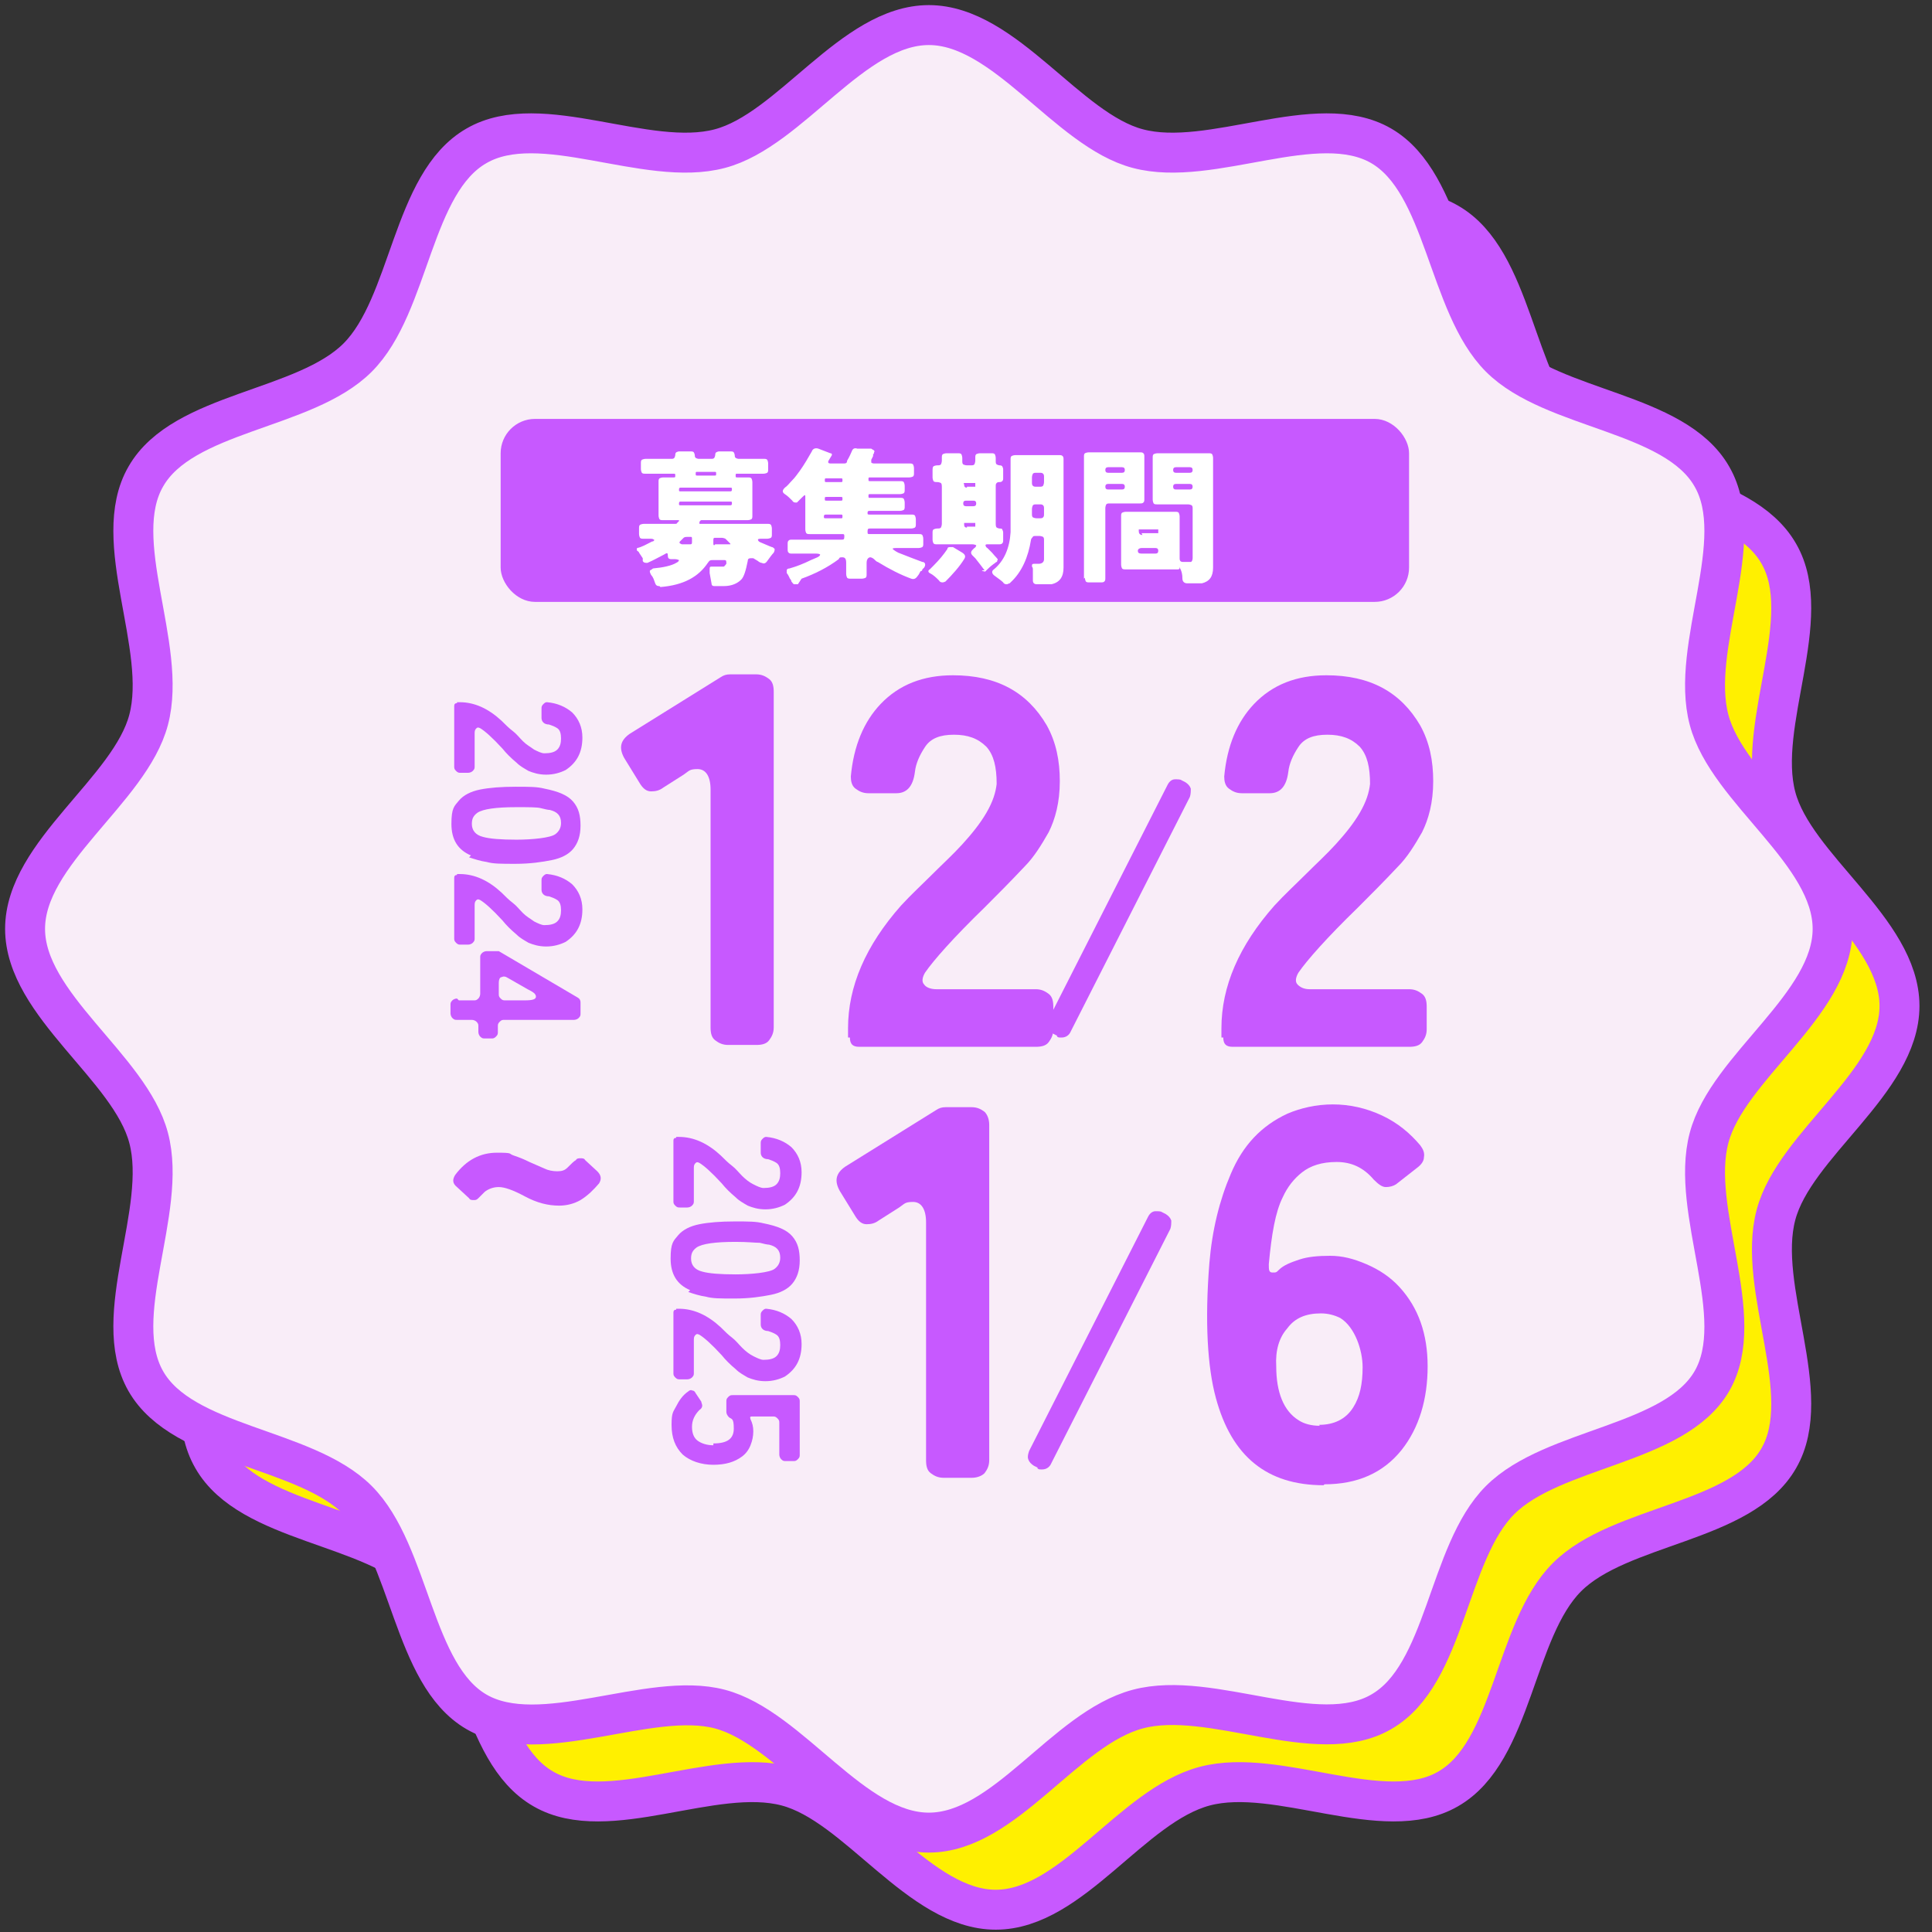
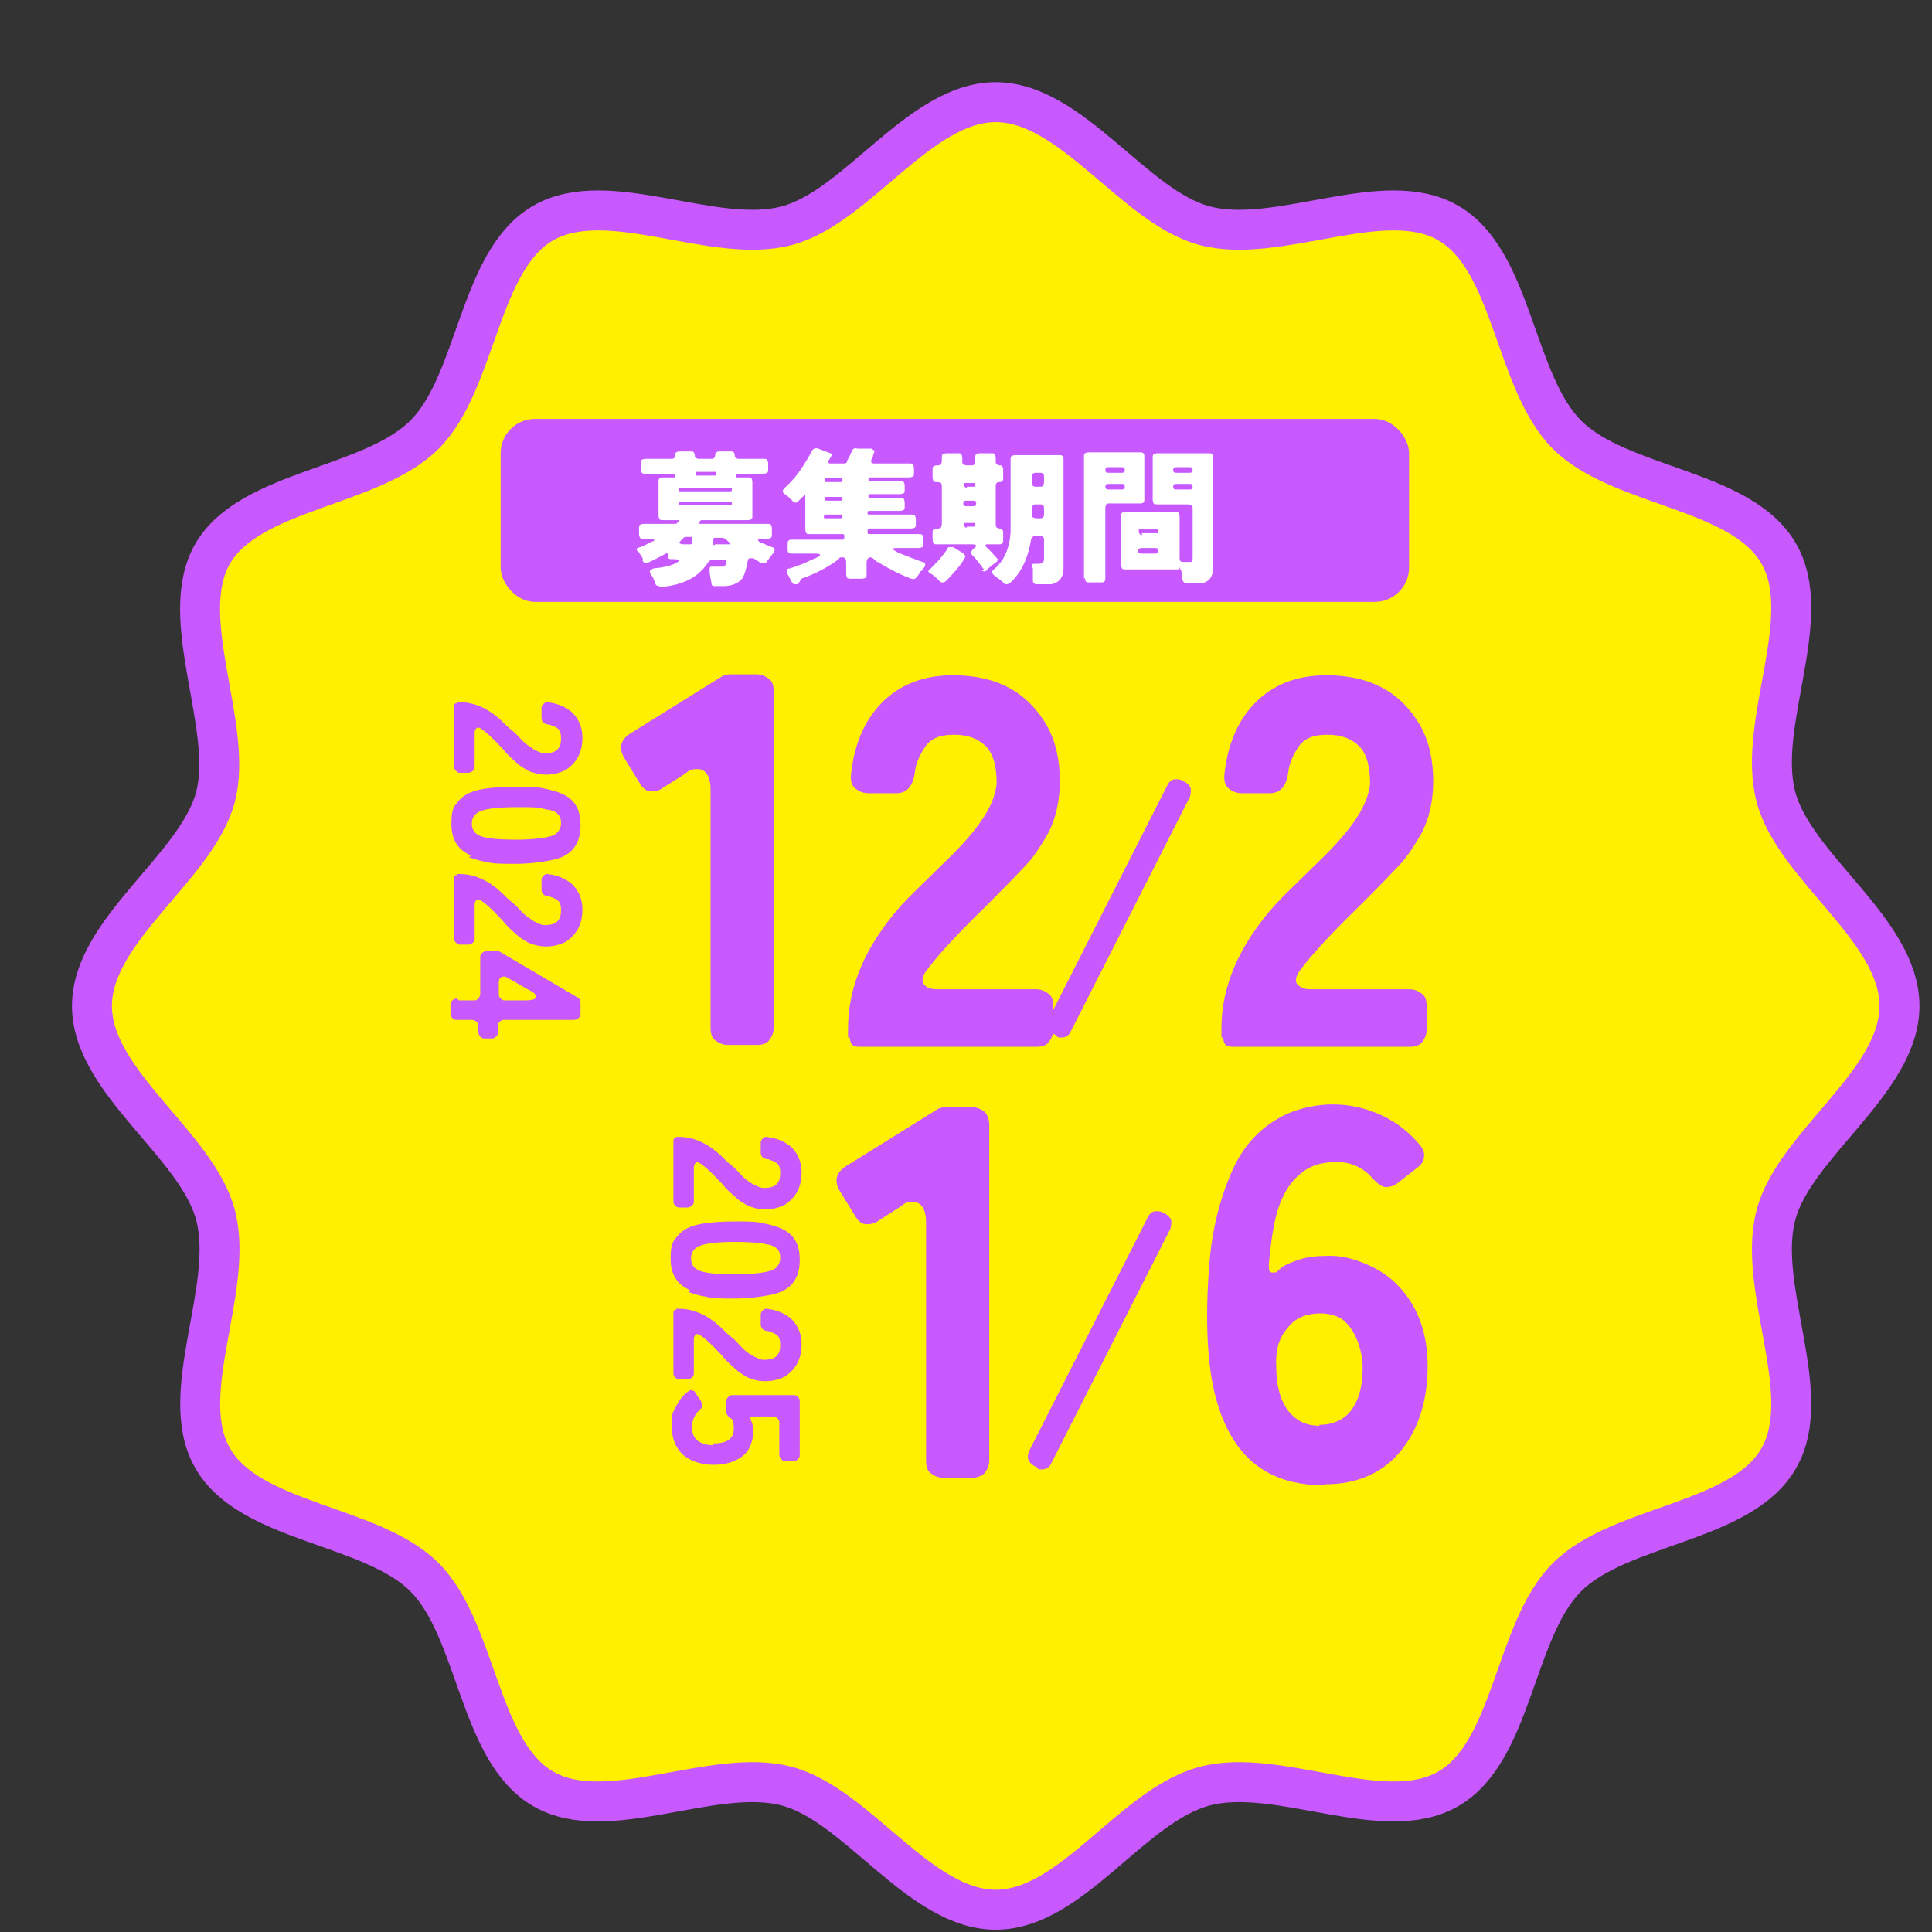
<svg xmlns="http://www.w3.org/2000/svg" id="_レイヤー_1" data-name=" レイヤー 1" version="1.1" viewBox="0 0 208 208">
  <rect x="0" y="0" width="208" height="208" fill="#333333" stroke="none" />
  <defs>
    <style>
      .cls-1 {
        fill: #fff000;
      }

      .cls-1, .cls-2 {
        stroke: #c759ff;
        stroke-miterlimit: 10;
        stroke-width: 4.3px;
      }

      .cls-3 {
        fill: #c759ff;
      }

      .cls-3, .cls-4 {
        stroke-width: 0px;
      }

      .cls-2 {
        fill: #f9edf8;
      }

      .cls-5 {
        isolation: isolate;
      }

      .cls-4 {
        fill: #fff;
      }
    </style>
  </defs>
  <path class="cls-1" d="M204.5,108.3c0,8.2-11.3,14.9-13.3,22.5-2.1,7.9,4.3,19.3.3,26.2-4,7-17.1,7.1-22.8,12.8s-5.8,18.8-12.8,22.8c-6.9,4-18.3-2.4-26.2-.3s-14.3,13.3-22.5,13.3-14.9-11.3-22.5-13.3c-7.9-2.1-19.3,4.3-26.2.3-7-4-7.1-17.1-12.8-22.8s-18.8-5.8-22.8-12.8c-4-6.9,2.4-18.3.3-26.2-2-7.6-13.3-14.3-13.3-22.5s11.3-14.9,13.3-22.5-4.3-19.3-.3-26.2,17.1-7.1,22.8-12.8c5.7-5.7,5.8-18.8,12.8-22.8,7-4,18.3,2.4,26.2.3,7.6-2,14.3-13.3,22.5-13.3s14.9,11.3,22.5,13.3c7.9,2.1,19.3-4.3,26.2-.3,7,4,7.1,17.1,12.8,22.8s18.8,5.8,22.8,12.8c4,6.9-2.4,18.3-.3,26.2,2,7.6,13.3,14.3,13.3,22.5Z" />
-   <path class="cls-2" d="M197.3,100c0,8.2-11.3,14.9-13.3,22.5-2.1,7.9,4.3,19.3.3,26.2s-17.1,7.1-22.8,12.8-5.8,18.8-12.8,22.8c-6.9,4-18.3-2.4-26.2-.3s-14.3,13.3-22.5,13.3-14.9-11.3-22.5-13.3-19.3,4.3-26.2.3-7.1-17.1-12.8-22.8-18.8-5.8-22.8-12.8,2.4-18.3.3-26.2c-2-7.6-13.3-14.3-13.3-22.5s11.3-14.9,13.3-22.5c2.1-7.9-4.3-19.3-.3-26.2,4-7,17.1-7.1,22.8-12.8s5.8-18.8,12.8-22.8c6.9-4,18.3,2.4,26.2.3,7.6-2,14.3-13.3,22.5-13.3s14.9,11.3,22.5,13.3c7.9,2.1,19.3-4.3,26.2-.3,6.9,4,7.1,17.1,12.8,22.8s18.8,5.8,22.8,12.8c4,6.9-2.4,18.3-.3,26.2,2,7.6,13.3,14.3,13.3,22.5Z" />
  <g>
    <rect class="cls-3" x="53.9" y="45.1" width="97.8" height="19.7" rx="3.7" ry="3.7" />
    <g class="cls-5">
      <g class="cls-5">
        <path class="cls-4" d="M71,63.1c-.3,0-.4-.1-.5-.4-.1-.3-.2-.6-.4-.8-.1-.2-.2-.4-.1-.5,0,0,.2-.1.3-.2,1.1-.1,2-.3,2.5-.6.2-.1.3-.2.3-.3,0,0-.2-.1-.4-.1h-.4c-.3,0-.4-.1-.4-.4s-.1-.3-.4-.1c-.6.3-1.1.6-1.8.9-.2,0-.4,0-.5-.2,0,0,0,0,0-.1s0,0,0-.2l-.4-.6c0-.1-.2-.2-.2-.2-.1-.2,0-.3,0-.3.5-.1,1-.4,1.6-.7.2,0,.3-.2.2-.2,0,0-.1-.1-.3-.1h-.8c-.2,0-.3,0-.4-.1,0,0-.1-.2-.1-.4v-.6c0-.2,0-.3.1-.4,0,0,.2-.1.4-.1h3.4c0,0,.2,0,.2-.1l.2-.2c0,0,0-.1,0-.1h-1.7c-.2,0-.3,0-.4-.1,0,0-.1-.2-.1-.4v-3.6c0-.2,0-.3.1-.4,0,0,.2-.1.4-.1h1.1c.2,0,.2,0,.2-.2s0-.2-.2-.2h-3c-.2,0-.3,0-.4-.1,0,0-.1-.2-.1-.4v-.6c0-.2,0-.3.1-.4,0,0,.2-.1.4-.1h2.8c.1,0,.2,0,.3-.1,0,0,.1-.2.1-.3s0-.2.1-.3c0,0,.2-.1.3-.1h1.3c.1,0,.2,0,.3.1,0,0,.1.2.1.3s0,.2.1.3c0,0,.2.1.3.1h1.4c.1,0,.2,0,.3-.1,0,0,.1-.2.1-.3s0-.2.1-.3c0,0,.2-.1.3-.1h1.3c.1,0,.2,0,.3.1,0,0,.1.2.1.3s0,.2.1.3c0,0,.2.1.3.1h2.7c.2,0,.3,0,.4.1,0,0,.1.2.1.4v.6c0,.2,0,.3-.1.4,0,0-.2.1-.4.1h-2.8c-.2,0-.2,0-.2.2s0,.2.2.2h1.1c.2,0,.3,0,.4.1,0,0,.1.2.1.4v3.6c0,.2,0,.3-.1.4,0,0-.2.1-.4.1h-5c0,0-.1,0-.2.2,0,0,0,0,0,0h0c0,.2,0,.2,0,.2h7.3c.2,0,.3,0,.4.1,0,0,.1.2.1.4v.6c0,.2,0,.3-.1.4,0,0-.2.1-.4.1h-.5c-.3,0-.5,0-.5.1,0,0,0,.2.3.3.5.2.9.4,1.2.5.1,0,.2.1.3.2,0,.1,0,.2-.1.4-.2.2-.4.5-.7.9-.2.3-.4.3-.6.2-.1,0-.3-.1-.4-.2l-.5-.3c-.1,0-.2,0-.3,0-.2,0-.3.1-.3.3-.2,1-.4,1.7-.7,2-.4.4-1,.7-1.9.7h-1c-.2,0-.3-.1-.3-.3l-.2-1.1c0,0,0-.1,0-.2,0,0,0,0,0-.2,0-.2,0-.3.2-.3h.8c.2,0,.4,0,.5,0s.2-.2.3-.3c0-.3,0-.4-.2-.4h-1.3c-.2,0-.3,0-.5.3-1,1.5-2.6,2.4-5.1,2.6ZM73.3,52.9h5.3c.1,0,.2,0,.2-.2s0-.2-.2-.2h-5.3c-.1,0-.2,0-.2.2s0,.2.2.2ZM73.3,54.4h5.3c.1,0,.2,0,.2-.2s0-.2-.2-.2h-5.3c-.1,0-.2,0-.2.2s0,.2.2.2ZM73.4,58.6h.9c.1,0,.2,0,.2-.2h0c0-.1,0-.2,0-.2h0s0-.2,0-.2c0-.1,0-.2-.1-.2h-.4c-.1,0-.3,0-.4.1l-.4.4c-.1.1,0,.2,0,.2ZM75.1,51.2h1.8c.2,0,.2,0,.2-.2s0-.2-.2-.2h-1.8c-.2,0-.2,0-.2.2s0,.2.2.2ZM77,58.6h1.5c.2,0,.2,0,0-.2l-.4-.4c0,0-.2-.1-.4-.1h-.7c-.1,0-.2,0-.2.2v.2s0,.2,0,.2c0,.1,0,.2.1.2Z" />
        <path class="cls-4" d="M85.9,62.9c-.1,0-.3,0-.4,0-.1,0-.2-.2-.3-.3,0-.2-.2-.3-.2-.4,0,0-.1-.2-.1-.2,0,0-.1-.2-.2-.3,0,0,0-.2,0-.3,0-.1.1-.2.3-.2.7-.2,1.5-.5,2.3-.9l.7-.3c.2-.1.3-.2.3-.3,0,0-.1-.1-.4-.1h-2.6c-.2,0-.3,0-.4-.1s-.1-.2-.1-.4v-.5c0-.2,0-.3.1-.4s.2-.1.4-.1h5.3c.2,0,.3,0,.3-.3s0-.3-.3-.3h-3.4c-.2,0-.3,0-.4-.1,0,0-.1-.2-.1-.4v-3.5c0-.2,0-.3-.3,0l-.3.3-.3.3c0,0-.2,0-.2,0s-.2,0-.3-.2c-.3-.3-.5-.5-.8-.7-.3-.2-.3-.4,0-.7.3-.2.5-.5.8-.8.3-.3.5-.6.8-1,.5-.7.9-1.4,1.3-2.1.1-.3.4-.4.7-.3l1.3.5c.2,0,.2.2.1.3l-.3.5c-.1.2,0,.3.2.3h1.4c.2,0,.4,0,.4-.3.3-.5.4-.8.5-1,.1-.3.3-.4.6-.3h1.5c.1.1.2.1.3.2s0,.2,0,.2c0,0,0,.2-.1.2,0,0,0,.1,0,.2l-.2.4c0,.1,0,.2,0,.3,0,0,.1.1.3.1h3.8c.2,0,.3,0,.4.1,0,0,.1.2.1.4v.5c0,.2,0,.3-.1.4,0,0-.2.1-.4.1h-4.2c-.2,0-.2,0-.2.2s0,.2.2.2h3.2c.2,0,.3,0,.4.1,0,0,.1.2.1.4v.4c0,.2,0,.3-.1.4,0,0-.2.1-.4.1h-3.2c-.2,0-.2,0-.2.2s0,.2.2.2h3.2c.2,0,.3,0,.4.1,0,0,.1.2.1.4v.4c0,.2,0,.3-.1.4,0,0-.2.1-.4.1h-3.2c-.2,0-.3,0-.3.2s0,.2.3.2h4.4c.2,0,.3,0,.4.1,0,0,.1.2.1.4v.5c0,.2,0,.3-.1.4,0,0-.2.1-.4.1h-4.4c-.2,0-.3,0-.3.3s0,.3.3.3h5.2c.2,0,.3,0,.4.1,0,0,.1.2.1.4v.5c0,.2,0,.3-.1.4,0,0-.2.1-.4.1h-2.2c-.4,0-.6,0-.6.1,0,0,.2.2.6.4,1,.4,1.8.7,2.6,1,.3,0,.4.3.2.6,0,0-.1.1-.2.2,0,0,0,.2-.2.2-.1.2-.2.4-.3.5-.2.3-.4.4-.7.3-1.1-.4-2.3-1-3.6-1.8-.1,0-.3-.2-.4-.3s-.3-.2-.4-.2c-.2,0-.4.2-.4.6v1.2c0,.2,0,.3-.1.4,0,0-.2.1-.4.1h-1.2c-.2,0-.3,0-.4-.1,0,0-.1-.2-.1-.4v-1.2c0-.4-.1-.6-.4-.6s-.3,0-.4.2c-1.2.9-2.6,1.6-4,2.1ZM89,51.9h1.5c.2,0,.2,0,.2-.2s0-.2-.2-.2h-1.5c-.2,0-.2,0-.2.2s0,.2.2.2ZM89,53.9h1.5c.2,0,.2,0,.2-.2s0-.2-.2-.2h-1.5c-.2,0-.2,0-.2.2s0,.2.2.2ZM89,55.8h1.5c.2,0,.2,0,.2-.2s0-.2-.2-.2h-1.5c-.2,0-.3,0-.3.2s0,.2.3.2Z" />
        <path class="cls-4" d="M101.8,62.6c0,0-.2.1-.3.1s-.3,0-.4-.2c-.3-.3-.6-.6-1-.8-.2-.1-.2-.3,0-.4,0,0,0,0,.1-.1,0,0,.2-.2.3-.3.6-.6,1.1-1.2,1.5-1.8,0-.2.2-.2.3-.2s.2,0,.3,0l1,.6c.3.2.4.4.2.7-.5.8-1.2,1.6-2.1,2.5ZM106,61.4c-.3-.4-.6-.8-1-1.3l-.3-.3c-.2-.2-.2-.4,0-.6l.2-.2c.2-.1.2-.3.2-.3s-.2-.1-.4-.1h-3.8c-.2,0-.3,0-.4-.1,0,0-.1-.2-.1-.4v-.7c0-.2,0-.3.1-.4,0,0,.2-.1.4-.1h0c.2,0,.3,0,.4-.1,0,0,.1-.2.1-.4v-4c0-.1,0-.3-.1-.4,0,0-.2-.1-.4-.1s-.3,0-.4-.1c0,0-.1-.2-.1-.4v-.8c0-.1,0-.3.1-.4,0,0,.2-.1.4-.1s.3,0,.4-.1c0,0,.1-.2.1-.4v-.3c0-.2,0-.3.1-.4,0,0,.2-.1.4-.1h1.2c.2,0,.3,0,.4.1,0,0,.1.2.1.4v.3c0,.2,0,.3.1.4,0,0,.2.1.4.1h.4c.2,0,.3,0,.4-.1,0,0,.1-.2.1-.4v-.3c0-.2,0-.3.1-.4,0,0,.2-.1.4-.1h1.2c.2,0,.3,0,.4.1,0,0,.1.2.1.4v.4c0,.1,0,.2.1.3,0,0,.2.1.3.1s.2,0,.3.1c0,0,.1.2.1.3v1c0,.1,0,.2-.1.3s-.2.1-.3.1-.2,0-.3.1-.1.2-.1.3v4.1c0,.1,0,.3.1.4,0,0,.2.1.3.1s.3,0,.3.1c0,0,.1.2.1.3v.8c0,.2,0,.3-.1.4s-.2.1-.4.1h-1.1c-.2,0-.3,0-.3.1,0,0,0,.2.2.3l.5.5c.4.5.7.7.6.8s0,.2-.1.2-.1.1-.3.2c-.4.3-.6.5-.7.6,0,0-.1.1-.2.2s-.1,0-.2,0-.1,0-.2-.1ZM104.1,52.4h.7c0,0,.2,0,.2,0,0,0,0-.1,0-.2s0-.2,0-.2c0,0-.1,0-.2,0h-.7c-.1,0-.2,0-.3,0s0,.1,0,.2c0,.2.1.3.3.3ZM104,54.5h.8c.2,0,.3-.1.3-.3s-.1-.3-.3-.3h-.8c-.2,0-.3.1-.3.3s.1.3.3.3ZM104.1,56.7h.7c0,0,.2,0,.2,0,0,0,0-.1,0-.2s0-.2,0-.2c0,0-.1,0-.2,0h-.7c-.1,0-.2,0-.3,0,0,0,0,.1,0,.2,0,.2.1.3.3.3ZM108.7,62.8c-.1,0-.2.1-.3.1s-.3,0-.4-.2c-.2-.2-.5-.4-.9-.7-.3-.2-.4-.5-.1-.7,1.1-.9,1.7-2.3,1.8-4,0-.5,0-1,0-1.5v-6.3c0-.2,0-.3.1-.4,0,0,.2-.1.4-.1h4.7c.2,0,.3,0,.4.1s.1.2.1.4v11.6c0,1-.4,1.6-1.3,1.8-.3,0-.6,0-.9,0h-.7c-.2,0-.4-.1-.4-.4,0,0,0-.1,0-.2,0,0,0-.1,0-.2,0-.1,0-.2,0-.3,0-.1,0-.3,0-.4,0-.2,0-.3-.1-.4,0-.2,0-.3.2-.3h.5c.4,0,.6-.2.6-.5v-2c0-.2,0-.3-.1-.4,0,0-.2-.1-.4-.1h-.4c-.1,0-.3,0-.3.1,0,0-.2.2-.2.3-.3,1.9-1,3.5-2.2,4.6ZM111.6,52.4h.3c.2,0,.3,0,.4-.1,0,0,.1-.2.1-.4v-.5c0-.2,0-.3-.1-.4s-.2-.1-.4-.1h-.3c-.2,0-.3,0-.4.1,0,0-.1.2-.1.4v.5c0,.2,0,.3.1.4s.2.1.4.1ZM111.6,55.8h.3c.2,0,.3,0,.4-.1s.1-.2.1-.4v-.5c0-.2,0-.3-.1-.4s-.2-.1-.4-.1h-.3c-.2,0-.3,0-.4.1,0,0-.1.2-.1.4v.5c0,.2,0,.3.1.4,0,0,.2.1.4.1Z" />
        <path class="cls-4" d="M116.7,62.3v-13.1c0-.2,0-.3.1-.4,0,0,.2-.1.4-.1h5.5c.2,0,.3,0,.4.1s.1.2.1.4v4.5c0,.2,0,.3-.1.4s-.2.1-.4.1h-3.2c-.2,0-.3,0-.4.1,0,0-.1.2-.1.4v7.5c0,.2,0,.3-.1.4s-.2.1-.4.1h-1.2c-.2,0-.3,0-.4-.1,0,0-.1-.2-.1-.4ZM119.3,50.9h1.5c.2,0,.3-.1.3-.3s-.1-.3-.3-.3h-1.5c-.2,0-.3.1-.3.3s.1.3.3.3ZM119.3,52.7h1.5c.2,0,.3-.1.3-.3s-.1-.3-.3-.3h-1.5c-.2,0-.3.1-.3.3s.1.3.3.3ZM127.8,62.8c-.3,0-.5-.2-.5-.5,0-.5-.1-.8-.2-1s-.1-.3-.1-.3c0,0,0,0,0,.1,0,.1,0,.2-.2.2h-5.6c-.2,0-.3,0-.4-.1,0,0-.1-.2-.1-.4v-5.2c0-.2,0-.3.1-.4,0,0,.2-.1.4-.1h5.3c.2,0,.3,0,.4.1,0,0,.1.2.1.4v4.5c0,.3.1.4.4.4h.4c.2,0,.3,0,.4,0s.2-.2.2-.4v-5.3c0-.2,0-.3-.1-.4,0,0-.2-.1-.4-.1h-3.3c-.2,0-.3,0-.4-.1,0,0-.1-.2-.1-.4v-4.5c0-.2,0-.3.1-.4,0,0,.2-.1.4-.1h5.5c.2,0,.3,0,.4.1,0,0,.1.2.1.4v11.8c0,1-.4,1.5-1.2,1.7-.3,0-.5,0-.9,0h-.8ZM122.9,57.4h1.6c0,0,.2,0,.2,0,0,0,0-.1,0-.2s0-.2,0-.2c0,0-.1,0-.2,0h-1.6c-.1,0-.2,0-.3,0,0,0,0,.1,0,.2,0,.2.1.4.4.4ZM122.9,59.6h1.5c.2,0,.3-.1.3-.3s-.1-.3-.3-.3h-1.5c-.2,0-.4.1-.4.3s.1.3.4.3ZM126.6,50.9h1.5c.2,0,.3-.1.3-.3s-.1-.3-.3-.3h-1.5c-.2,0-.3.1-.3.3s.1.3.3.3ZM126.6,52.7h1.5c.2,0,.3-.1.3-.3s-.1-.3-.3-.3h-1.5c-.2,0-.3.1-.3.3s.1.3.3.3Z" />
      </g>
    </g>
  </g>
  <g>
    <g class="cls-5">
      <g class="cls-5">
        <path class="cls-3" d="M76.5,110.8v-25.8c0-1.4-.5-2.2-1.4-2.2s-.9.2-1.5.6l-2.2,1.4c-.4.3-.8.4-1.3.4s-.9-.3-1.3-1l-1.6-2.6c-.6-1.1-.4-1.9.6-2.6l9.8-6.1c.3-.2.6-.3,1-.3h2.8c.6,0,1,.2,1.4.5s.5.8.5,1.4v36.1c0,.6-.2,1-.5,1.4s-.8.5-1.4.5h-3c-.6,0-1-.2-1.4-.5s-.5-.8-.5-1.4Z" />
        <path class="cls-3" d="M91.3,111.7v-1c0-4.5,1.9-8.9,5.7-13.2,1.1-1.2,2.3-2.3,3.4-3.4,1.1-1.1,2.2-2.1,3.2-3.2,1-1.1,1.9-2.2,2.6-3.4s1-2.2,1.1-3.1c0-1.8-.3-3.1-1.1-4-.9-.9-2-1.3-3.5-1.3s-2.5.4-3.1,1.3c-.6.9-1,1.8-1.1,2.7-.2,1.6-.9,2.3-2,2.3h-3c-.6,0-1-.2-1.4-.5s-.5-.8-.5-1.3c.3-3.3,1.4-5.9,3.2-7.8,2-2.1,4.6-3.1,7.8-3.1,4.7,0,8,1.8,10.1,5.4,1,1.8,1.4,3.8,1.4,6,0,2.3-.5,4.1-1.2,5.5-.8,1.4-1.6,2.7-2.6,3.7-1.5,1.6-3,3.1-4.3,4.4-3.4,3.3-5.5,5.7-6.4,7-.3.5-.4,1-.1,1.3.2.3.7.5,1.3.5h10.7c.6,0,1,.2,1.4.5s.5.8.5,1.4v2.4c0,.6-.2,1-.5,1.4s-.8.5-1.4.5h-19c-.7,0-1-.3-1-1Z" />
      </g>
    </g>
    <g class="cls-5">
      <g class="cls-5">
        <path class="cls-3" d="M131.5,111.7v-1c0-4.5,1.9-8.9,5.7-13.2,1.1-1.2,2.3-2.3,3.4-3.4,1.1-1.1,2.2-2.1,3.2-3.2,1-1.1,1.9-2.2,2.6-3.4s1-2.2,1.1-3.1c0-1.8-.3-3.1-1.1-4-.9-.9-2-1.3-3.5-1.3s-2.5.4-3.1,1.3c-.6.9-1,1.8-1.1,2.7-.2,1.6-.9,2.3-2,2.3h-3c-.6,0-1-.2-1.4-.5s-.5-.8-.5-1.3c.3-3.3,1.4-5.9,3.2-7.8,2-2.1,4.6-3.1,7.8-3.1,4.7,0,8,1.8,10.1,5.4,1,1.8,1.4,3.8,1.4,6,0,2.3-.5,4.1-1.2,5.5-.8,1.4-1.6,2.7-2.6,3.7-1.5,1.6-3,3.1-4.3,4.4-3.4,3.3-5.5,5.7-6.4,7-.3.5-.4,1-.1,1.3s.7.5,1.3.5h10.7c.6,0,1,.2,1.4.5s.5.8.5,1.4v2.4c0,.6-.2,1-.5,1.4s-.8.5-1.4.5h-19c-.7,0-1-.3-1-1Z" />
      </g>
    </g>
    <g class="cls-5">
      <g class="cls-5">
        <path class="cls-3" d="M113.8,111.5l-.4-.2c-.3-.2-.5-.4-.6-.7,0-.3,0-.6.1-.9l12.8-25.2c.2-.4.5-.6.8-.6s.6,0,.7.1l.4.2c.3.2.5.4.6.7,0,.3,0,.6-.1.9l-12.8,25.2c-.2.5-.6.7-1,.7s-.3,0-.5-.1Z" />
      </g>
    </g>
    <g class="cls-5">
      <g class="cls-5">
        <path class="cls-3" d="M49.2,75.6h.3c1.6,0,3.1.7,4.5,2,.4.4.8.8,1.2,1.1s.7.7,1.1,1.1c.4.4.8.6,1.2.9.4.2.8.4,1.1.4.6,0,1.1-.1,1.4-.4.3-.3.4-.7.4-1.2s-.1-.9-.4-1.1c-.3-.2-.6-.3-.9-.4-.5,0-.8-.3-.8-.7v-1c0-.2,0-.3.2-.5s.3-.2.4-.2c1.1.1,2,.5,2.7,1.1.7.7,1.1,1.6,1.1,2.7,0,1.6-.6,2.7-1.8,3.5-.6.3-1.3.5-2.1.5-.8,0-1.4-.2-1.9-.4-.5-.3-.9-.5-1.3-.9-.6-.5-1.1-1-1.5-1.5-1.1-1.2-1.9-1.9-2.4-2.2-.2-.1-.3-.1-.4,0s-.2.2-.2.5v3.6c0,.2,0,.3-.2.5-.1.1-.3.2-.5.2h-.8c-.2,0-.3,0-.5-.2s-.2-.3-.2-.5v-6.5c0-.2.1-.3.3-.3Z" />
        <path class="cls-3" d="M50.7,92.1c-1.4-.6-2.1-1.7-2.1-3.4s.3-1.9.8-2.5c.5-.6,1.3-1,2.3-1.2,1-.2,2.3-.3,3.8-.3s2.3,0,3.1.2c1.5.3,2.5.7,3.1,1.4s.8,1.5.8,2.6-.3,1.9-.8,2.5c-.5.6-1.3,1-2.3,1.2s-2.3.4-3.9.4-2.4,0-3.1-.2c-.7-.1-1.3-.3-1.9-.5ZM50.8,88.7c0,.7.4,1.2,1.2,1.4.7.2,1.9.3,3.6.3s3.7-.2,4.2-.6c.4-.3.6-.7.6-1.2,0-.8-.4-1.2-1.2-1.4-.2,0-.6-.1-1-.2s-1.3-.1-2.6-.1c-2.2,0-3.6.2-4.2.6-.4.3-.6.6-.6,1.2Z" />
        <path class="cls-3" d="M49.2,94.1h.3c1.6,0,3.1.7,4.5,2,.4.4.8.8,1.2,1.1s.7.7,1.1,1.1c.4.4.8.6,1.2.9.4.2.8.4,1.1.4.6,0,1.1-.1,1.4-.4.3-.3.4-.7.4-1.2s-.1-.9-.4-1.1c-.3-.2-.6-.3-.9-.4-.5,0-.8-.3-.8-.7v-1c0-.2,0-.3.2-.5s.3-.2.4-.2c1.1.1,2,.5,2.7,1.1.7.7,1.1,1.6,1.1,2.7,0,1.6-.6,2.7-1.8,3.5-.6.3-1.3.5-2.1.5-.8,0-1.4-.2-1.9-.4-.5-.3-.9-.5-1.3-.9-.6-.5-1.1-1-1.5-1.5-1.1-1.2-1.9-1.9-2.4-2.2-.2-.1-.3-.1-.4,0s-.2.2-.2.5v3.6c0,.2,0,.3-.2.5-.1.1-.3.2-.5.2h-.8c-.2,0-.3,0-.5-.2s-.2-.3-.2-.5v-6.5c0-.2.1-.3.3-.3Z" />
        <path class="cls-3" d="M49.4,107.7h1.6c.2,0,.3,0,.5-.2.1-.1.2-.3.2-.5v-3.9c0-.2,0-.3.2-.5.1-.1.3-.2.5-.2h1c0,0,.2,0,.3,0l8.5,5c.2.1.3.3.3.5v1.2c0,.2,0,.3-.2.5-.1.1-.3.2-.5.2h-7.5c-.2,0-.3,0-.5.2s-.2.3-.2.5v.6c0,.2,0,.3-.2.5s-.3.2-.5.2h-.7c-.2,0-.3,0-.5-.2-.1-.1-.2-.3-.2-.5v-.6c0-.2,0-.3-.2-.5-.1-.1-.3-.2-.5-.2h-1.6c-.2,0-.3,0-.5-.2-.1-.1-.2-.3-.2-.5v-.9c0-.2,0-.3.2-.5.1-.1.3-.2.5-.2ZM53.7,105.8v1.2c0,.2,0,.3.2.5s.3.2.5.2h2.1c.8,0,1.2-.1,1.2-.4s-.3-.5-.9-.8l-2.1-1.2c-.3-.2-.5-.2-.7-.1-.2,0-.3.3-.3.6Z" />
      </g>
    </g>
  </g>
  <g>
    <g class="cls-5">
      <g class="cls-5">
        <path class="cls-3" d="M72.8,122.4h.3c1.6,0,3.1.7,4.5,2,.4.4.8.8,1.2,1.1s.7.7,1.1,1.1c.4.4.8.7,1.2.9.4.2.8.4,1.1.4.6,0,1.1-.1,1.4-.4.3-.3.4-.7.4-1.2s-.1-.9-.4-1.1c-.3-.2-.6-.3-.9-.4-.5,0-.8-.3-.8-.7v-1c0-.2,0-.3.2-.5s.3-.2.4-.2c1.1.1,2,.5,2.7,1.1.7.7,1.1,1.6,1.1,2.7,0,1.6-.6,2.7-1.8,3.5-.6.3-1.3.5-2.1.5-.8,0-1.4-.2-1.9-.4-.5-.3-.9-.5-1.3-.9-.6-.5-1.1-1-1.5-1.5-1.1-1.2-1.9-1.9-2.4-2.2-.2-.1-.3-.1-.4,0s-.2.2-.2.5v3.6c0,.2,0,.3-.2.5-.1.1-.3.2-.5.2h-.8c-.2,0-.3,0-.5-.2s-.2-.3-.2-.5v-6.5c0-.2.1-.3.3-.3Z" />
        <path class="cls-3" d="M74.3,138.9c-1.4-.6-2.1-1.7-2.1-3.4s.3-1.9.8-2.5c.5-.6,1.3-1,2.3-1.2,1-.2,2.3-.3,3.8-.3s2.3,0,3.1.2c1.5.3,2.5.7,3.1,1.4s.8,1.5.8,2.6-.3,1.9-.8,2.5c-.5.6-1.3,1-2.3,1.2s-2.3.4-3.9.4-2.4,0-3.1-.2c-.7-.1-1.3-.3-1.9-.5ZM74.4,135.5c0,.7.4,1.2,1.2,1.4.7.2,1.9.3,3.6.3s3.7-.2,4.2-.6c.4-.3.6-.7.6-1.2,0-.8-.4-1.2-1.2-1.4-.2,0-.6-.1-1-.2-.5,0-1.3-.1-2.6-.1-2.2,0-3.6.2-4.2.6-.4.3-.6.6-.6,1.2Z" />
        <path class="cls-3" d="M72.8,140.9h.3c1.6,0,3.1.7,4.5,2,.4.4.8.8,1.2,1.1s.7.7,1.1,1.1c.4.4.8.7,1.2.9.4.2.8.4,1.1.4.6,0,1.1-.1,1.4-.4.3-.3.4-.7.4-1.2s-.1-.9-.4-1.1c-.3-.2-.6-.3-.9-.4-.5,0-.8-.3-.8-.7v-1c0-.2,0-.3.2-.5s.3-.2.4-.2c1.1.1,2,.5,2.7,1.1.7.7,1.1,1.6,1.1,2.7,0,1.6-.6,2.7-1.8,3.5-.6.3-1.3.5-2.1.5-.8,0-1.4-.2-1.9-.4-.5-.3-.9-.5-1.3-.9-.6-.5-1.1-1-1.5-1.5-1.1-1.2-1.9-1.9-2.4-2.2-.2-.1-.3-.1-.4,0s-.2.2-.2.5v3.6c0,.2,0,.3-.2.5-.1.1-.3.2-.5.2h-.8c-.2,0-.3,0-.5-.2s-.2-.3-.2-.5v-6.5c0-.2.1-.3.3-.3Z" />
        <path class="cls-3" d="M76.8,155.4c1.5,0,2.2-.5,2.2-1.6s-.2-1-.5-1.2c-.2-.2-.3-.4-.3-.6v-1.1c0-.2,0-.3.2-.5s.3-.2.5-.2h6.5c.2,0,.3,0,.5.2s.2.3.2.5v5.7c0,.2,0,.3-.2.5s-.3.2-.5.2h-.8c-.2,0-.3,0-.5-.2-.1-.1-.2-.3-.2-.5v-3.4c0-.2,0-.3-.2-.5s-.3-.2-.5-.2h-2.2c-.2,0-.3,0-.2.3.2.4.3.8.3,1.3s-.1,1-.3,1.5c-.2.5-.5.9-.9,1.2-.8.6-1.8.9-3.1.9s-2.5-.4-3.3-1.1c-.8-.8-1.2-1.8-1.2-3.2s.2-1.4.5-2c.3-.6.7-1.2,1.3-1.6.1-.1.3-.2.4-.1.2,0,.3.1.4.3l.6.9c0,.1.1.3.1.4s0,.3-.3.5c-.5.5-.8,1.1-.8,1.8s.2,1.2.6,1.5c.4.3,1,.5,1.7.5Z" />
      </g>
    </g>
    <g class="cls-5">
      <g class="cls-5">
        <path class="cls-3" d="M99.7,157.4v-25.8c0-1.4-.5-2.2-1.4-2.2s-.9.2-1.5.6l-2.2,1.4c-.4.3-.8.4-1.3.4s-.9-.3-1.3-1l-1.6-2.6c-.6-1.1-.4-1.9.6-2.6l9.8-6.1c.3-.2.6-.3,1-.3h2.8c.6,0,1,.2,1.4.5.3.3.5.8.5,1.4v36.1c0,.6-.2,1-.5,1.4-.3.3-.8.5-1.4.5h-3c-.6,0-1-.2-1.4-.5s-.5-.8-.5-1.4Z" />
      </g>
    </g>
    <g class="cls-5">
      <g class="cls-5">
        <path class="cls-3" d="M142.5,159.9c-6.1,0-9.9-3.1-11.6-9.4-.9-3.3-1.2-8.2-.7-14.5.3-3.6,1.1-6.8,2.3-9.6,1.3-3.1,3.3-5.2,6.1-6.5,1.4-.6,3.1-1,4.9-1s3.6.4,5.3,1.2c1.7.8,3,1.9,4.1,3.2.3.4.5.8.4,1.3,0,.4-.3.8-.7,1.1l-2.3,1.8c-.3.2-.7.3-1.1.3s-.8-.3-1.3-.8c-1.1-1.3-2.4-1.9-4-1.9s-2.8.4-3.7,1.1c-.9.7-1.6,1.6-2.1,2.7-.8,1.6-1.2,4-1.5,7.2,0,.6,0,.9.4.9s.4,0,.7-.3c.5-.5,1.3-.8,2.2-1.1.9-.3,2-.4,3.3-.4s2.5.3,3.9.9c1.4.6,2.6,1.4,3.6,2.5,2,2.2,3,5,3,8.5s-.9,6.6-2.8,9c-2,2.5-4.8,3.7-8.3,3.7ZM142,153.4c1.6,0,2.9-.6,3.7-1.9.7-1.1,1-2.5,1-4.3s-.8-4.3-2.4-5.3c-.6-.3-1.3-.5-2.1-.5-1.6,0-2.8.5-3.6,1.6-.9,1-1.3,2.4-1.2,4.1,0,2.8.8,4.8,2.4,5.8.6.4,1.4.6,2.3.6Z" />
      </g>
    </g>
    <g class="cls-5">
      <g class="cls-5">
        <path class="cls-3" d="M111.7,158l-.4-.2c-.3-.2-.5-.4-.6-.7s0-.6.1-.9l12.8-25.2c.2-.4.5-.6.8-.6s.6,0,.7.1l.4.2c.3.2.5.4.6.7,0,.3,0,.6-.1.9l-12.8,25.2c-.2.5-.6.7-1,.7s-.3,0-.5-.1Z" />
      </g>
    </g>
  </g>
  <g class="cls-5">
    <g class="cls-5">
-       <path class="cls-3" d="M50.5,129l-1.3-1.2c-.5-.4-.5-.8-.2-1.3,1.2-1.6,2.7-2.4,4.5-2.4s1.2.1,1.8.3,1.1.4,1.7.7l1.6.7c.4.2.9.3,1.4.3s.8-.1,1.1-.4c.4-.4.7-.7.9-.8.1-.2.3-.2.5-.2s.4,0,.5.2l1.3,1.2c.4.4.5.8.2,1.3-.6.7-1.2,1.3-2,1.8-.7.4-1.5.6-2.3.6-1.2,0-2.4-.3-3.7-1-1.3-.7-2.2-1-2.8-1s-1.1.2-1.5.5c-.1.1-.2.2-.3.3s-.2.2-.4.4-.3.2-.5.2-.4,0-.5-.2Z" />
-     </g>
+       </g>
  </g>
</svg>